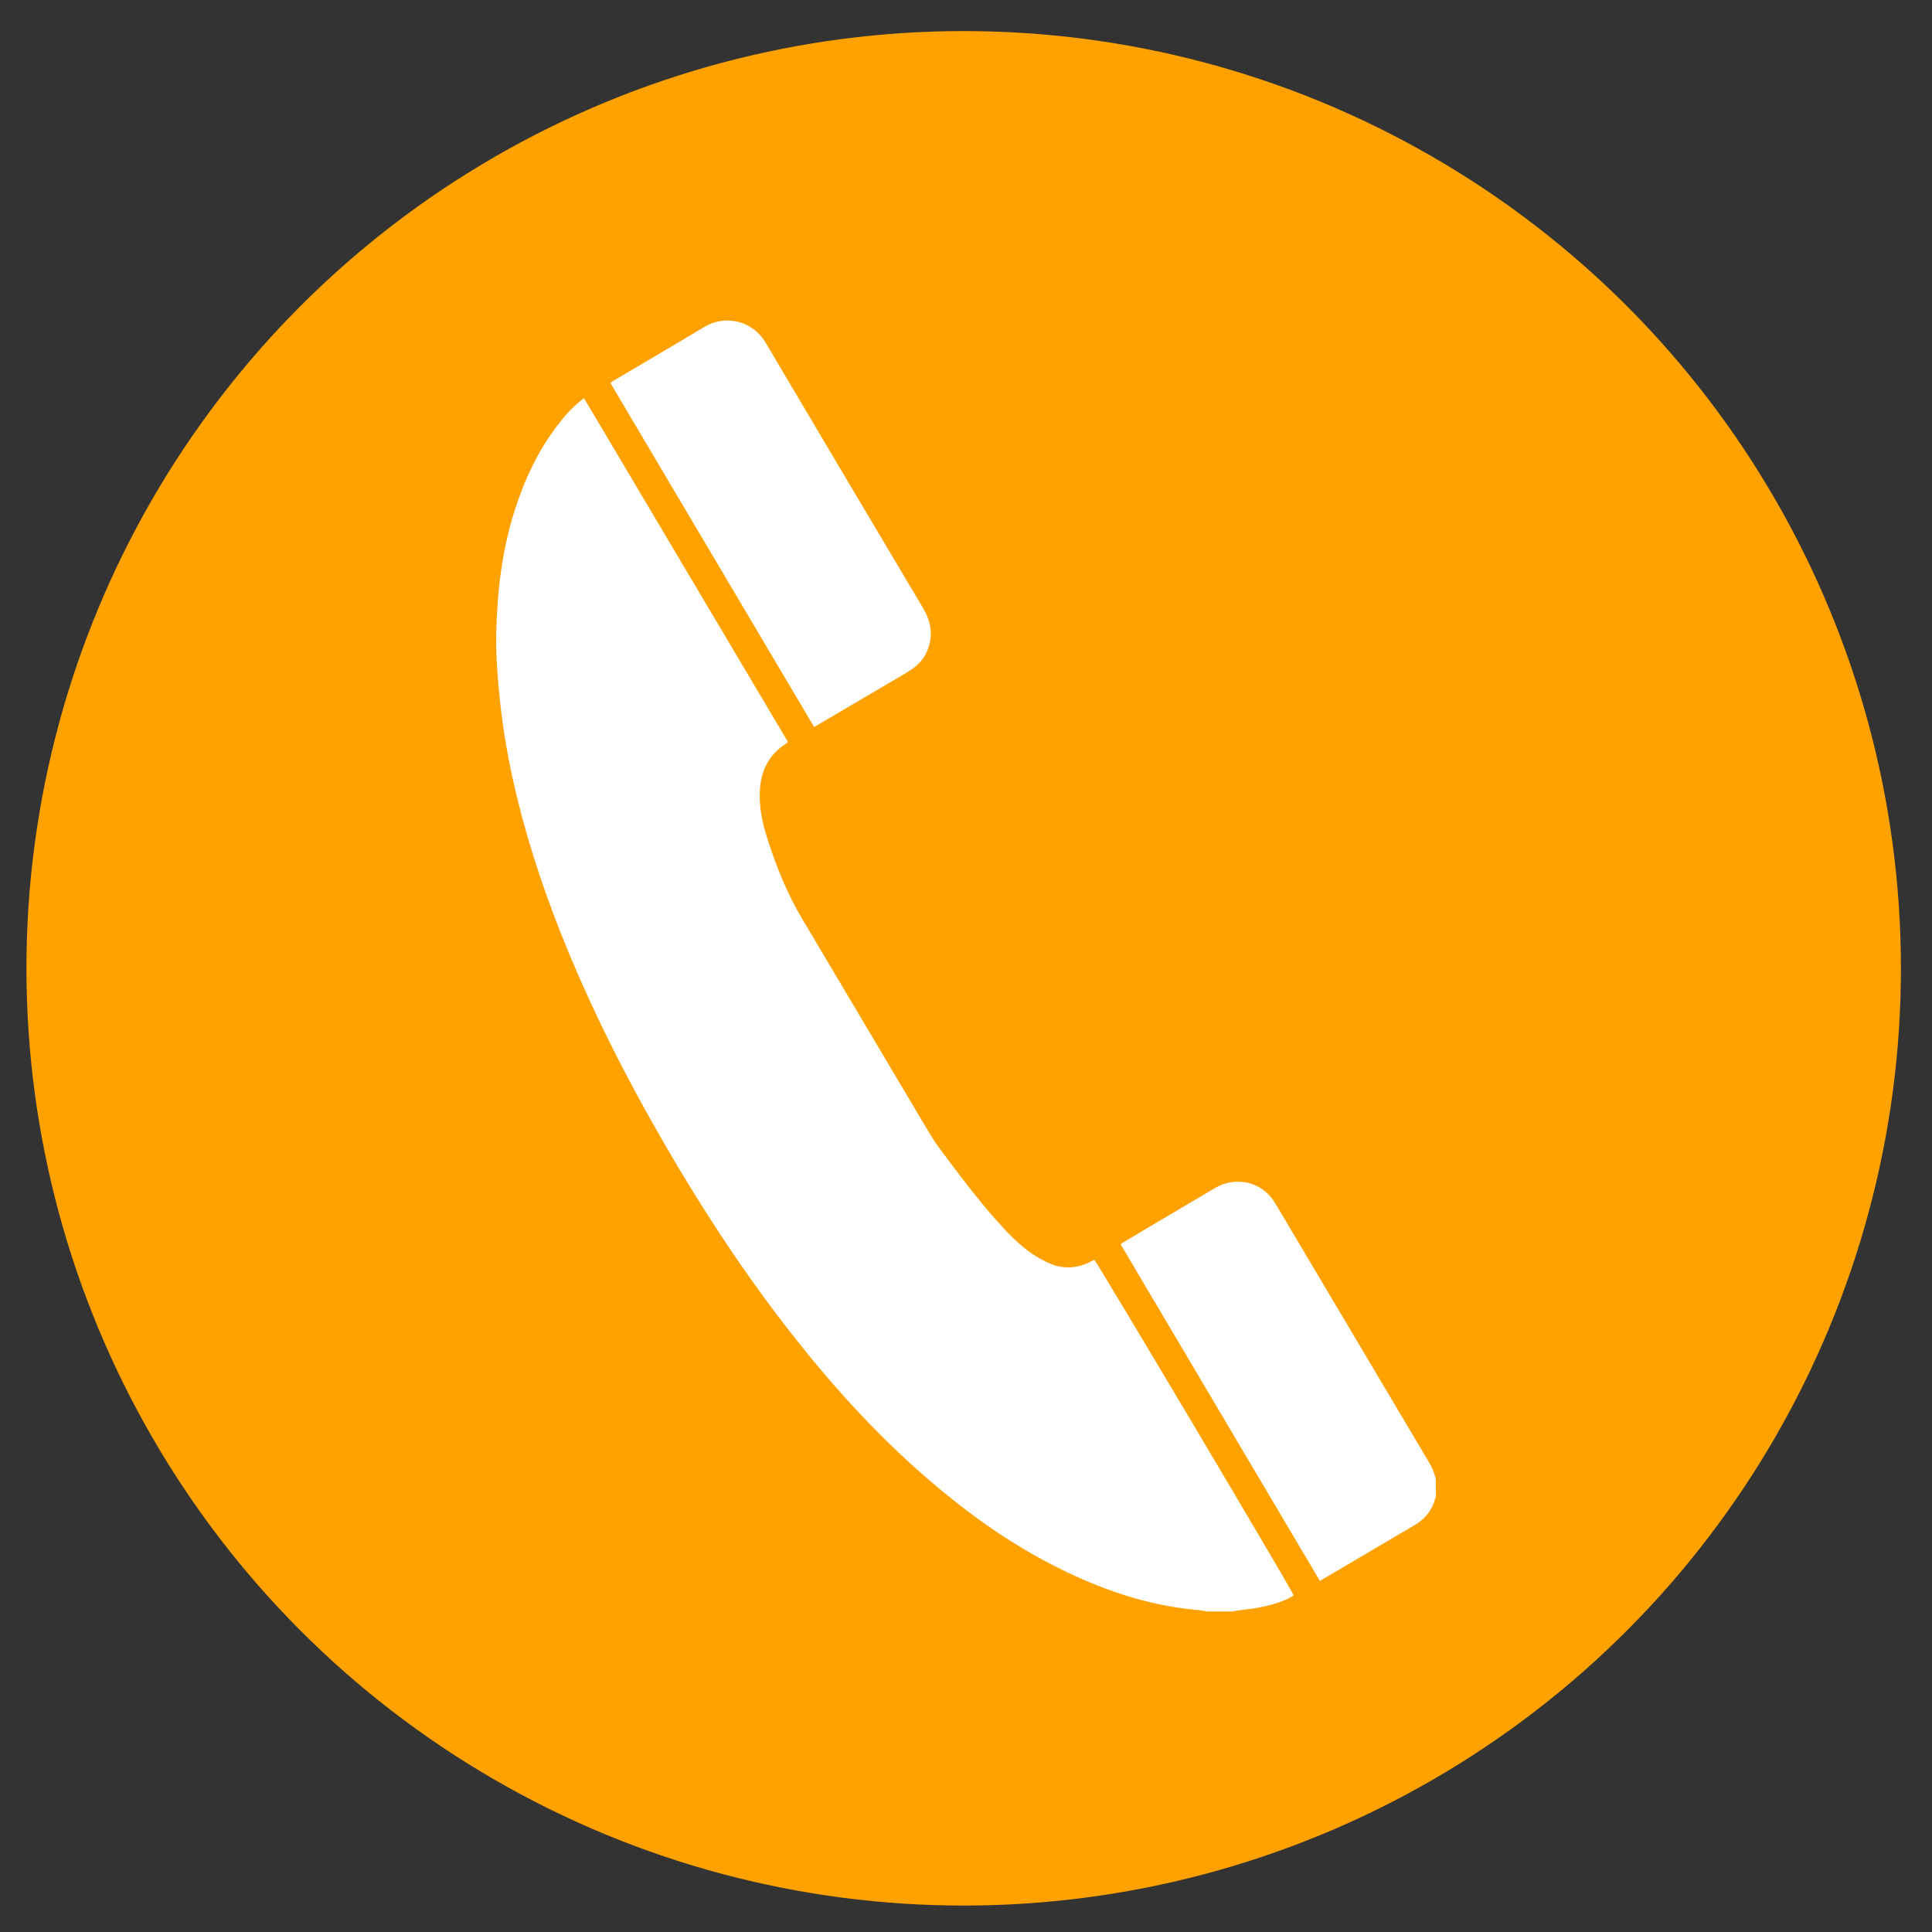
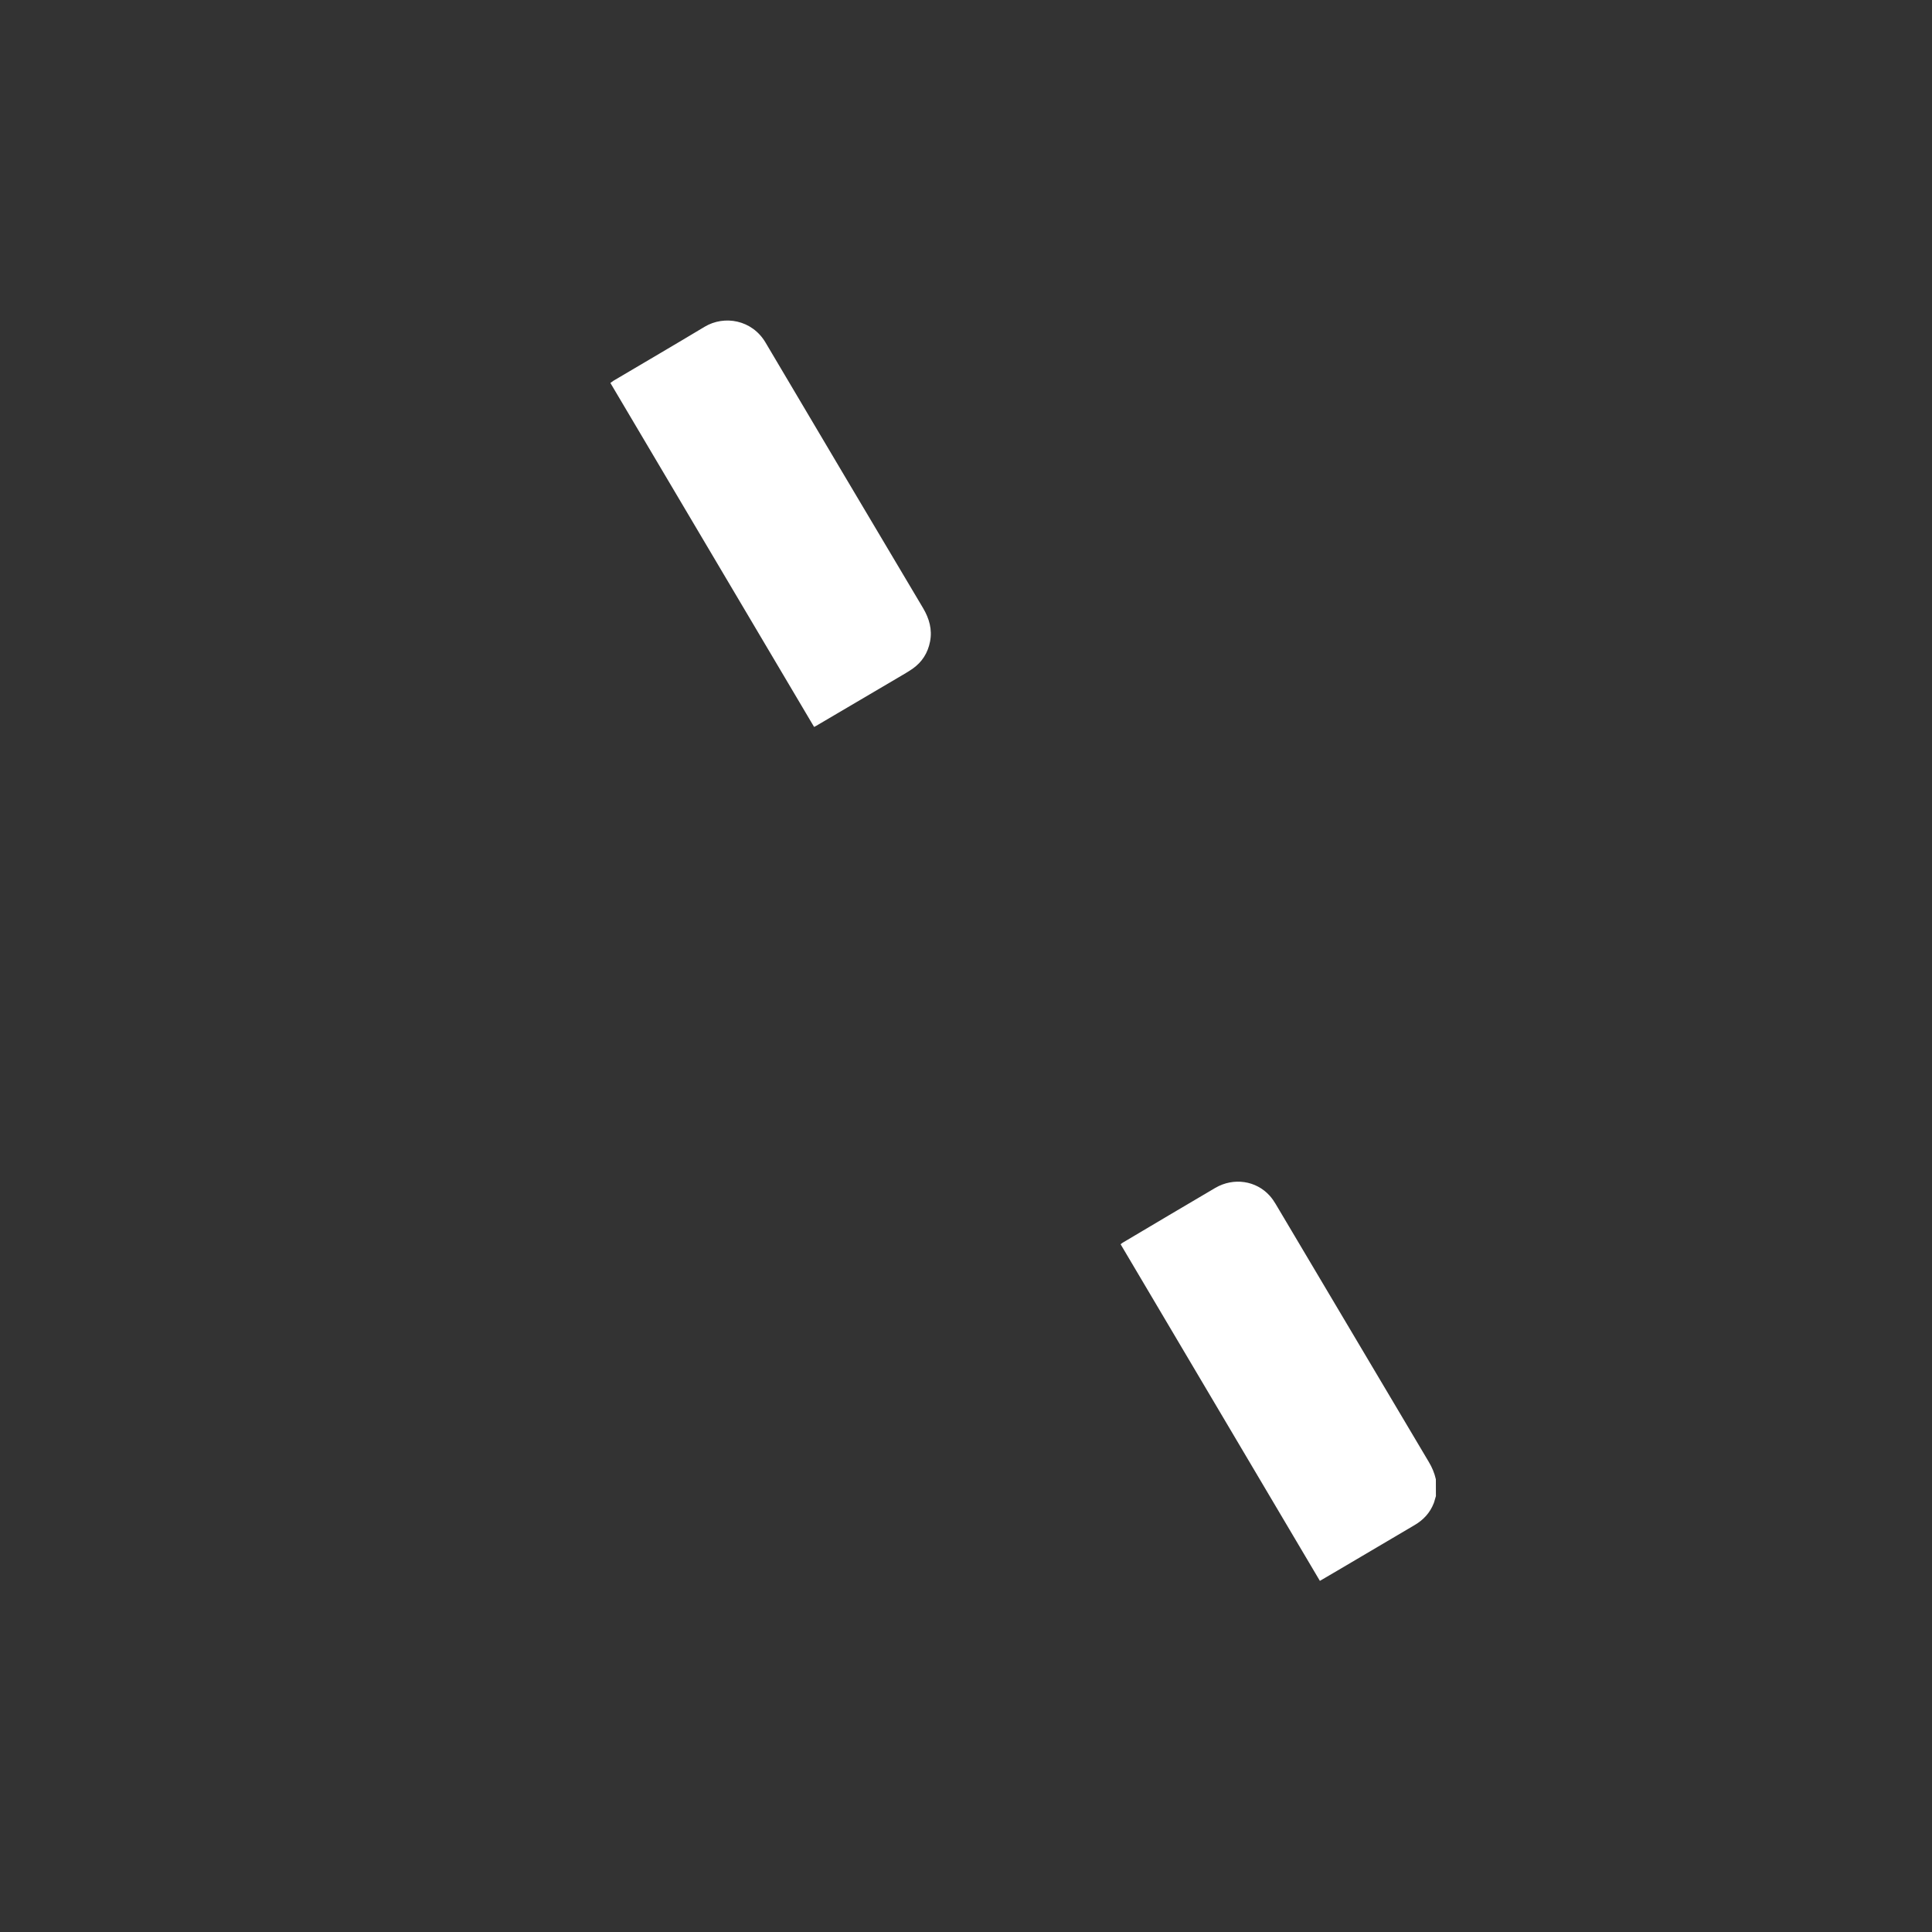
<svg xmlns="http://www.w3.org/2000/svg" version="1.1" id="Layer_2" x="0px" y="0px" width="35px" height="35px" viewBox="0 0 35 35" enable-background="new 0 0 35 35" xml:space="preserve">
  <rect x="0" y="0" width="35" height="35" fill="#333333" stroke="none" />
-   <circle fill-rule="evenodd" clip-rule="evenodd" fill="#FFA200" cx="17.458" cy="17.542" r="16.979" />
  <g id="Layer_1">
    <g>
-       <path fill-rule="evenodd" clip-rule="evenodd" fill="#FFFFFF" d="M21.869,29.193c-0.064-0.011-0.129-0.023-0.194-0.028    c-0.828-0.076-1.607-0.329-2.354-0.688c-0.857-0.408-1.635-0.944-2.361-1.555c-0.944-0.793-1.775-1.692-2.54-2.659    c-0.885-1.115-1.666-2.305-2.38-3.536c-0.715-1.234-1.358-2.505-1.885-3.834c-0.359-0.908-0.658-1.834-0.867-2.789    c-0.101-0.46-0.179-0.924-0.229-1.393c-0.042-0.41-0.078-0.82-0.069-1.231c0.015-0.747,0.101-1.485,0.324-2.201    c0.175-0.559,0.417-1.086,0.772-1.556c0.132-0.176,0.278-0.339,0.45-0.478c0.011-0.009,0.023-0.017,0.044-0.031    c1.233,2.078,2.463,4.151,3.695,6.228c-0.019,0.014-0.031,0.027-0.045,0.036c-0.307,0.2-0.448,0.491-0.465,0.849    c-0.014,0.295,0.045,0.581,0.134,0.858c0.162,0.51,0.36,1.004,0.636,1.466c0.776,1.304,1.55,2.611,2.326,3.917    c0.044,0.074,0.094,0.146,0.146,0.217c0.338,0.455,0.676,0.91,1.055,1.334c0.194,0.219,0.395,0.43,0.637,0.595    c0.106,0.071,0.221,0.135,0.339,0.183c0.228,0.093,0.457,0.081,0.682-0.023c0.034-0.017,0.068-0.033,0.105-0.051    c0.055,0.053,3.39,5.658,3.612,6.078c-0.031,0.02-0.063,0.04-0.097,0.057c-0.199,0.094-0.412,0.146-0.629,0.181    c-0.104,0.016-0.209,0.025-0.312,0.039c-0.021,0.003-0.041,0.01-0.062,0.015C22.182,29.193,22.025,29.193,21.869,29.193z" />
      <path fill-rule="evenodd" clip-rule="evenodd" fill="#FFFFFF" d="M26.013,27.103c-0.015,0.043-0.023,0.087-0.039,0.129    c-0.068,0.174-0.188,0.304-0.35,0.398c-0.467,0.274-0.935,0.551-1.402,0.827c-0.1,0.06-0.201,0.118-0.311,0.182    c-1.204-2.033-2.406-4.064-3.61-6.098c0.016-0.014,0.029-0.024,0.045-0.033c0.557-0.33,1.114-0.662,1.673-0.99    c0.331-0.191,0.738-0.131,0.985,0.146c0.039,0.044,0.075,0.095,0.105,0.146c0.926,1.56,1.85,3.116,2.775,4.674    c0.059,0.098,0.103,0.203,0.128,0.314C26.013,26.9,26.013,27.002,26.013,27.103z" />
      <path fill-rule="evenodd" clip-rule="evenodd" fill="#FFFFFF" d="M14.748,13.169c-1.233-2.081-2.46-4.153-3.69-6.231    c0.021-0.015,0.039-0.03,0.058-0.042c0.55-0.325,1.102-0.648,1.65-0.977c0.355-0.212,0.857-0.128,1.102,0.286    c0.949,1.606,1.903,3.21,2.856,4.814c0.11,0.187,0.167,0.384,0.125,0.602c-0.04,0.208-0.145,0.373-0.317,0.494    c-0.079,0.055-0.163,0.102-0.245,0.151c-0.486,0.286-0.972,0.572-1.458,0.858C14.805,13.14,14.781,13.152,14.748,13.169z" />
    </g>
  </g>
</svg>